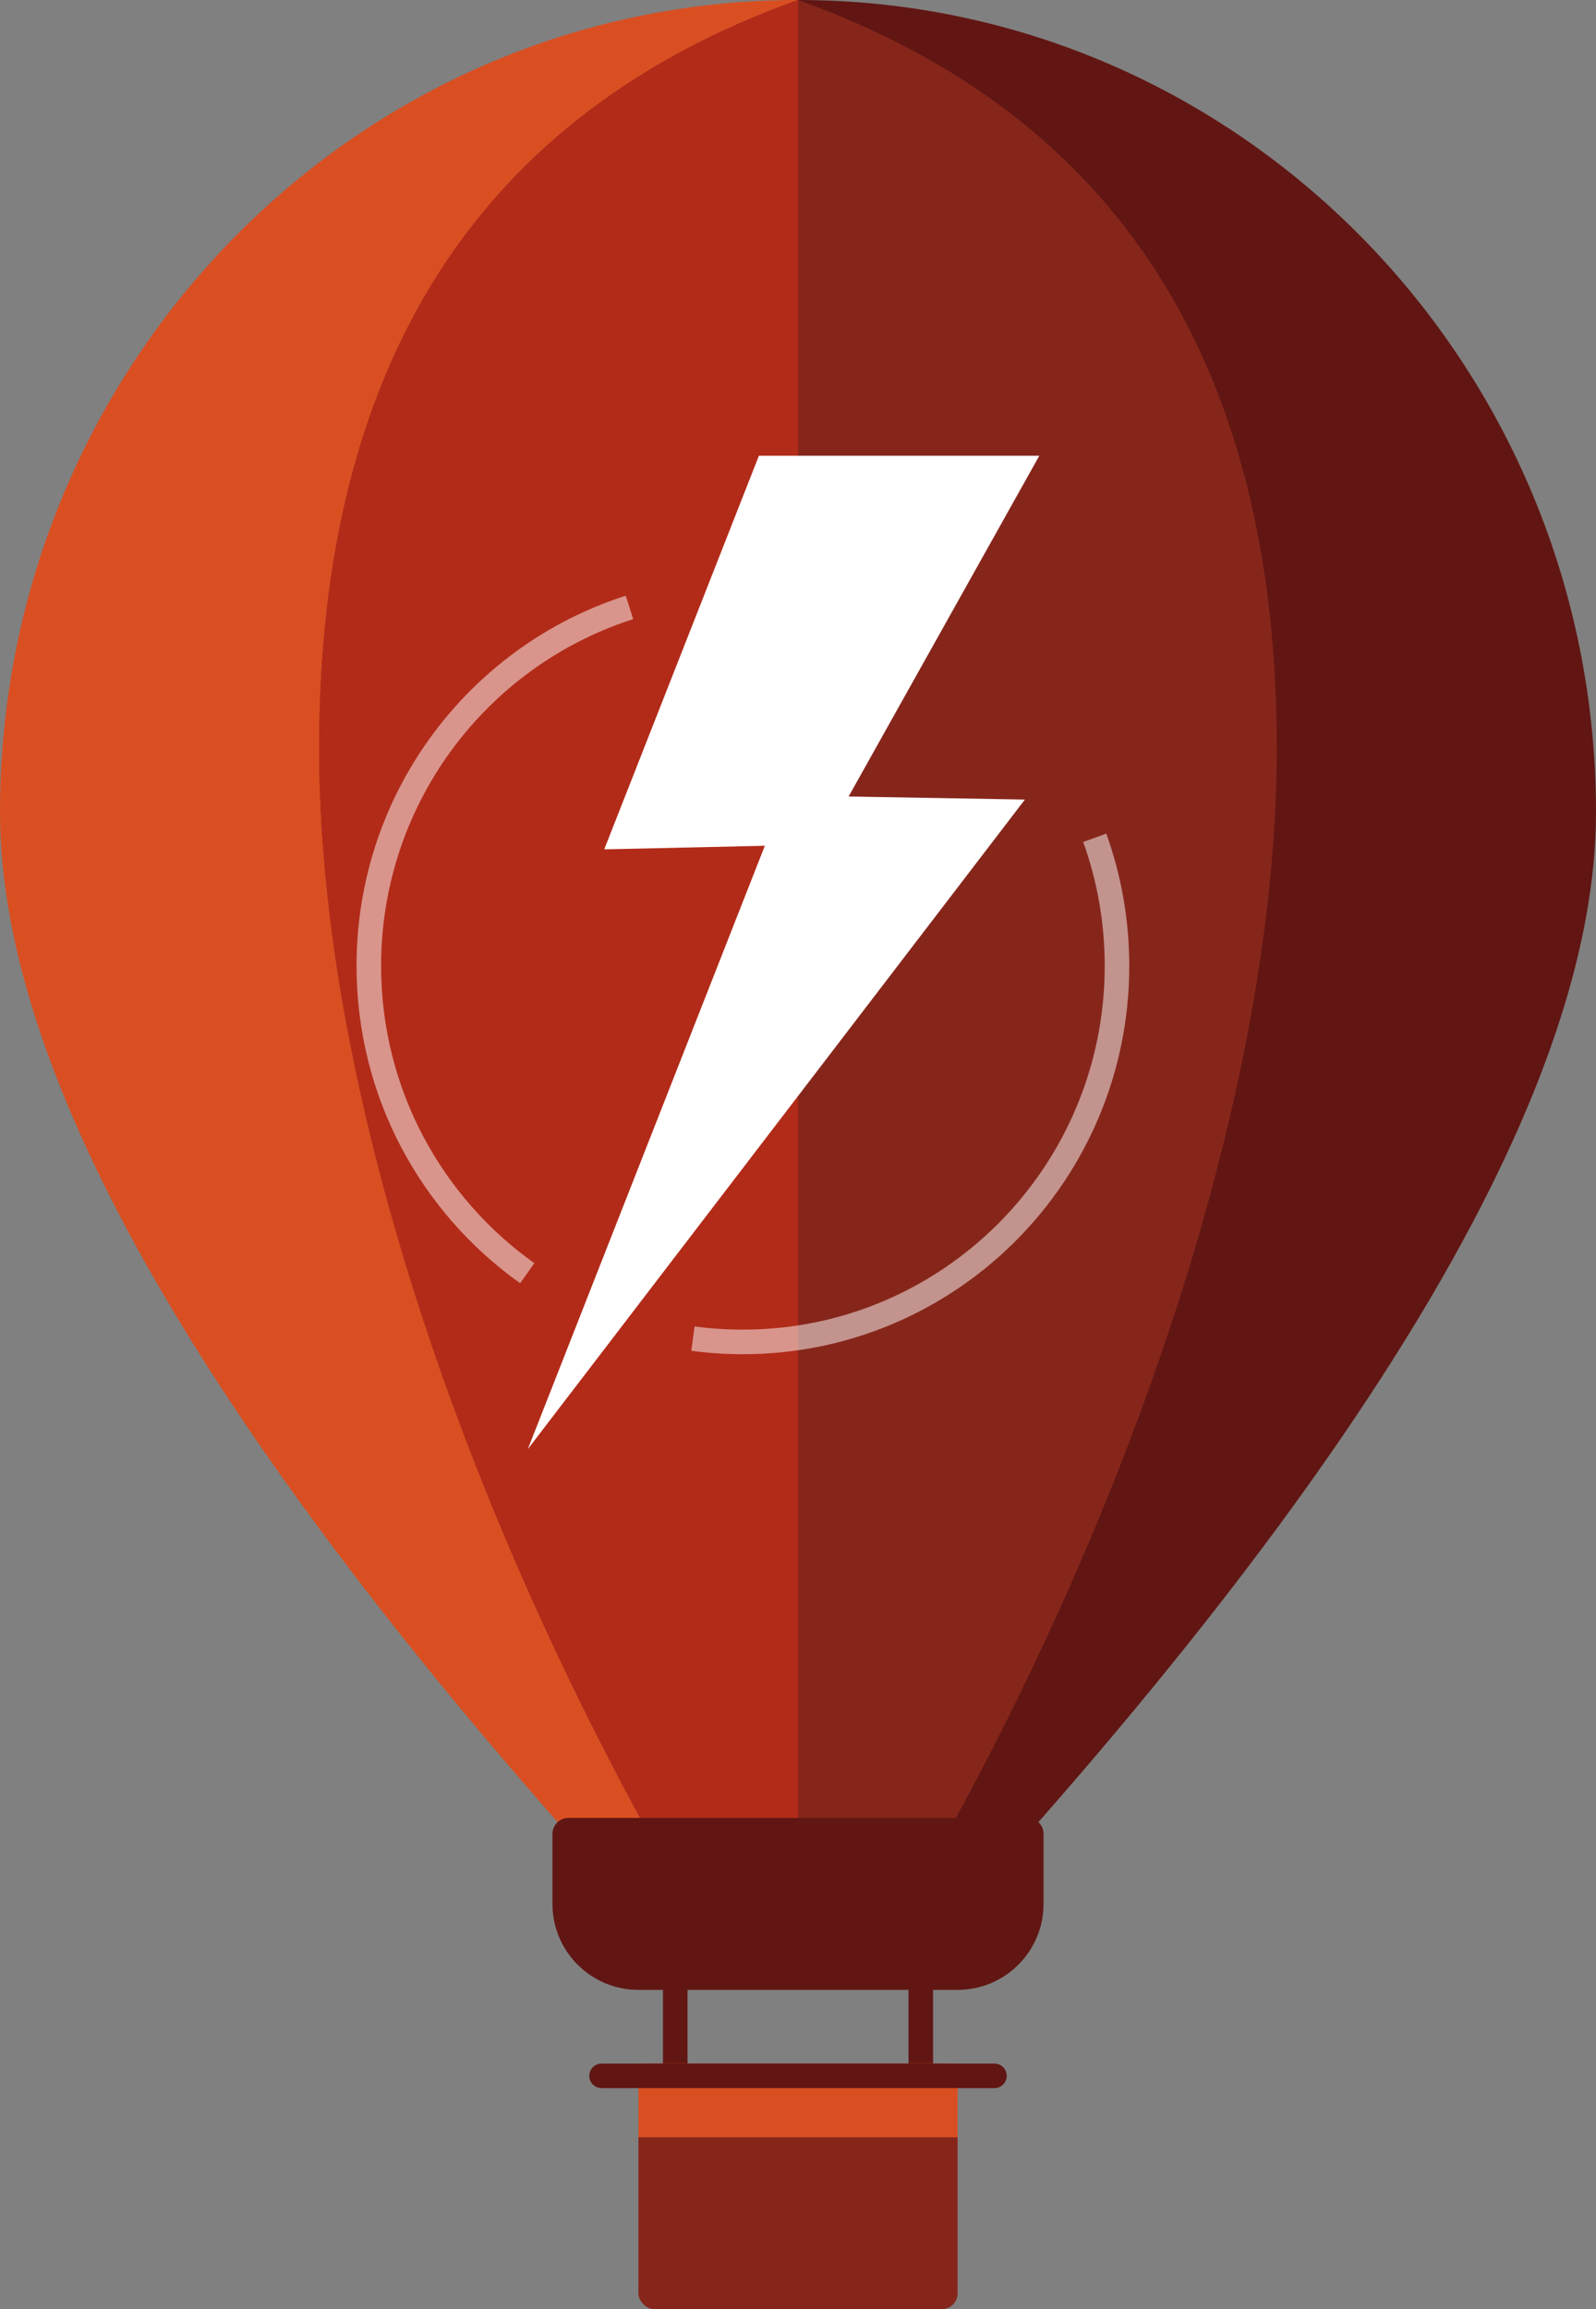
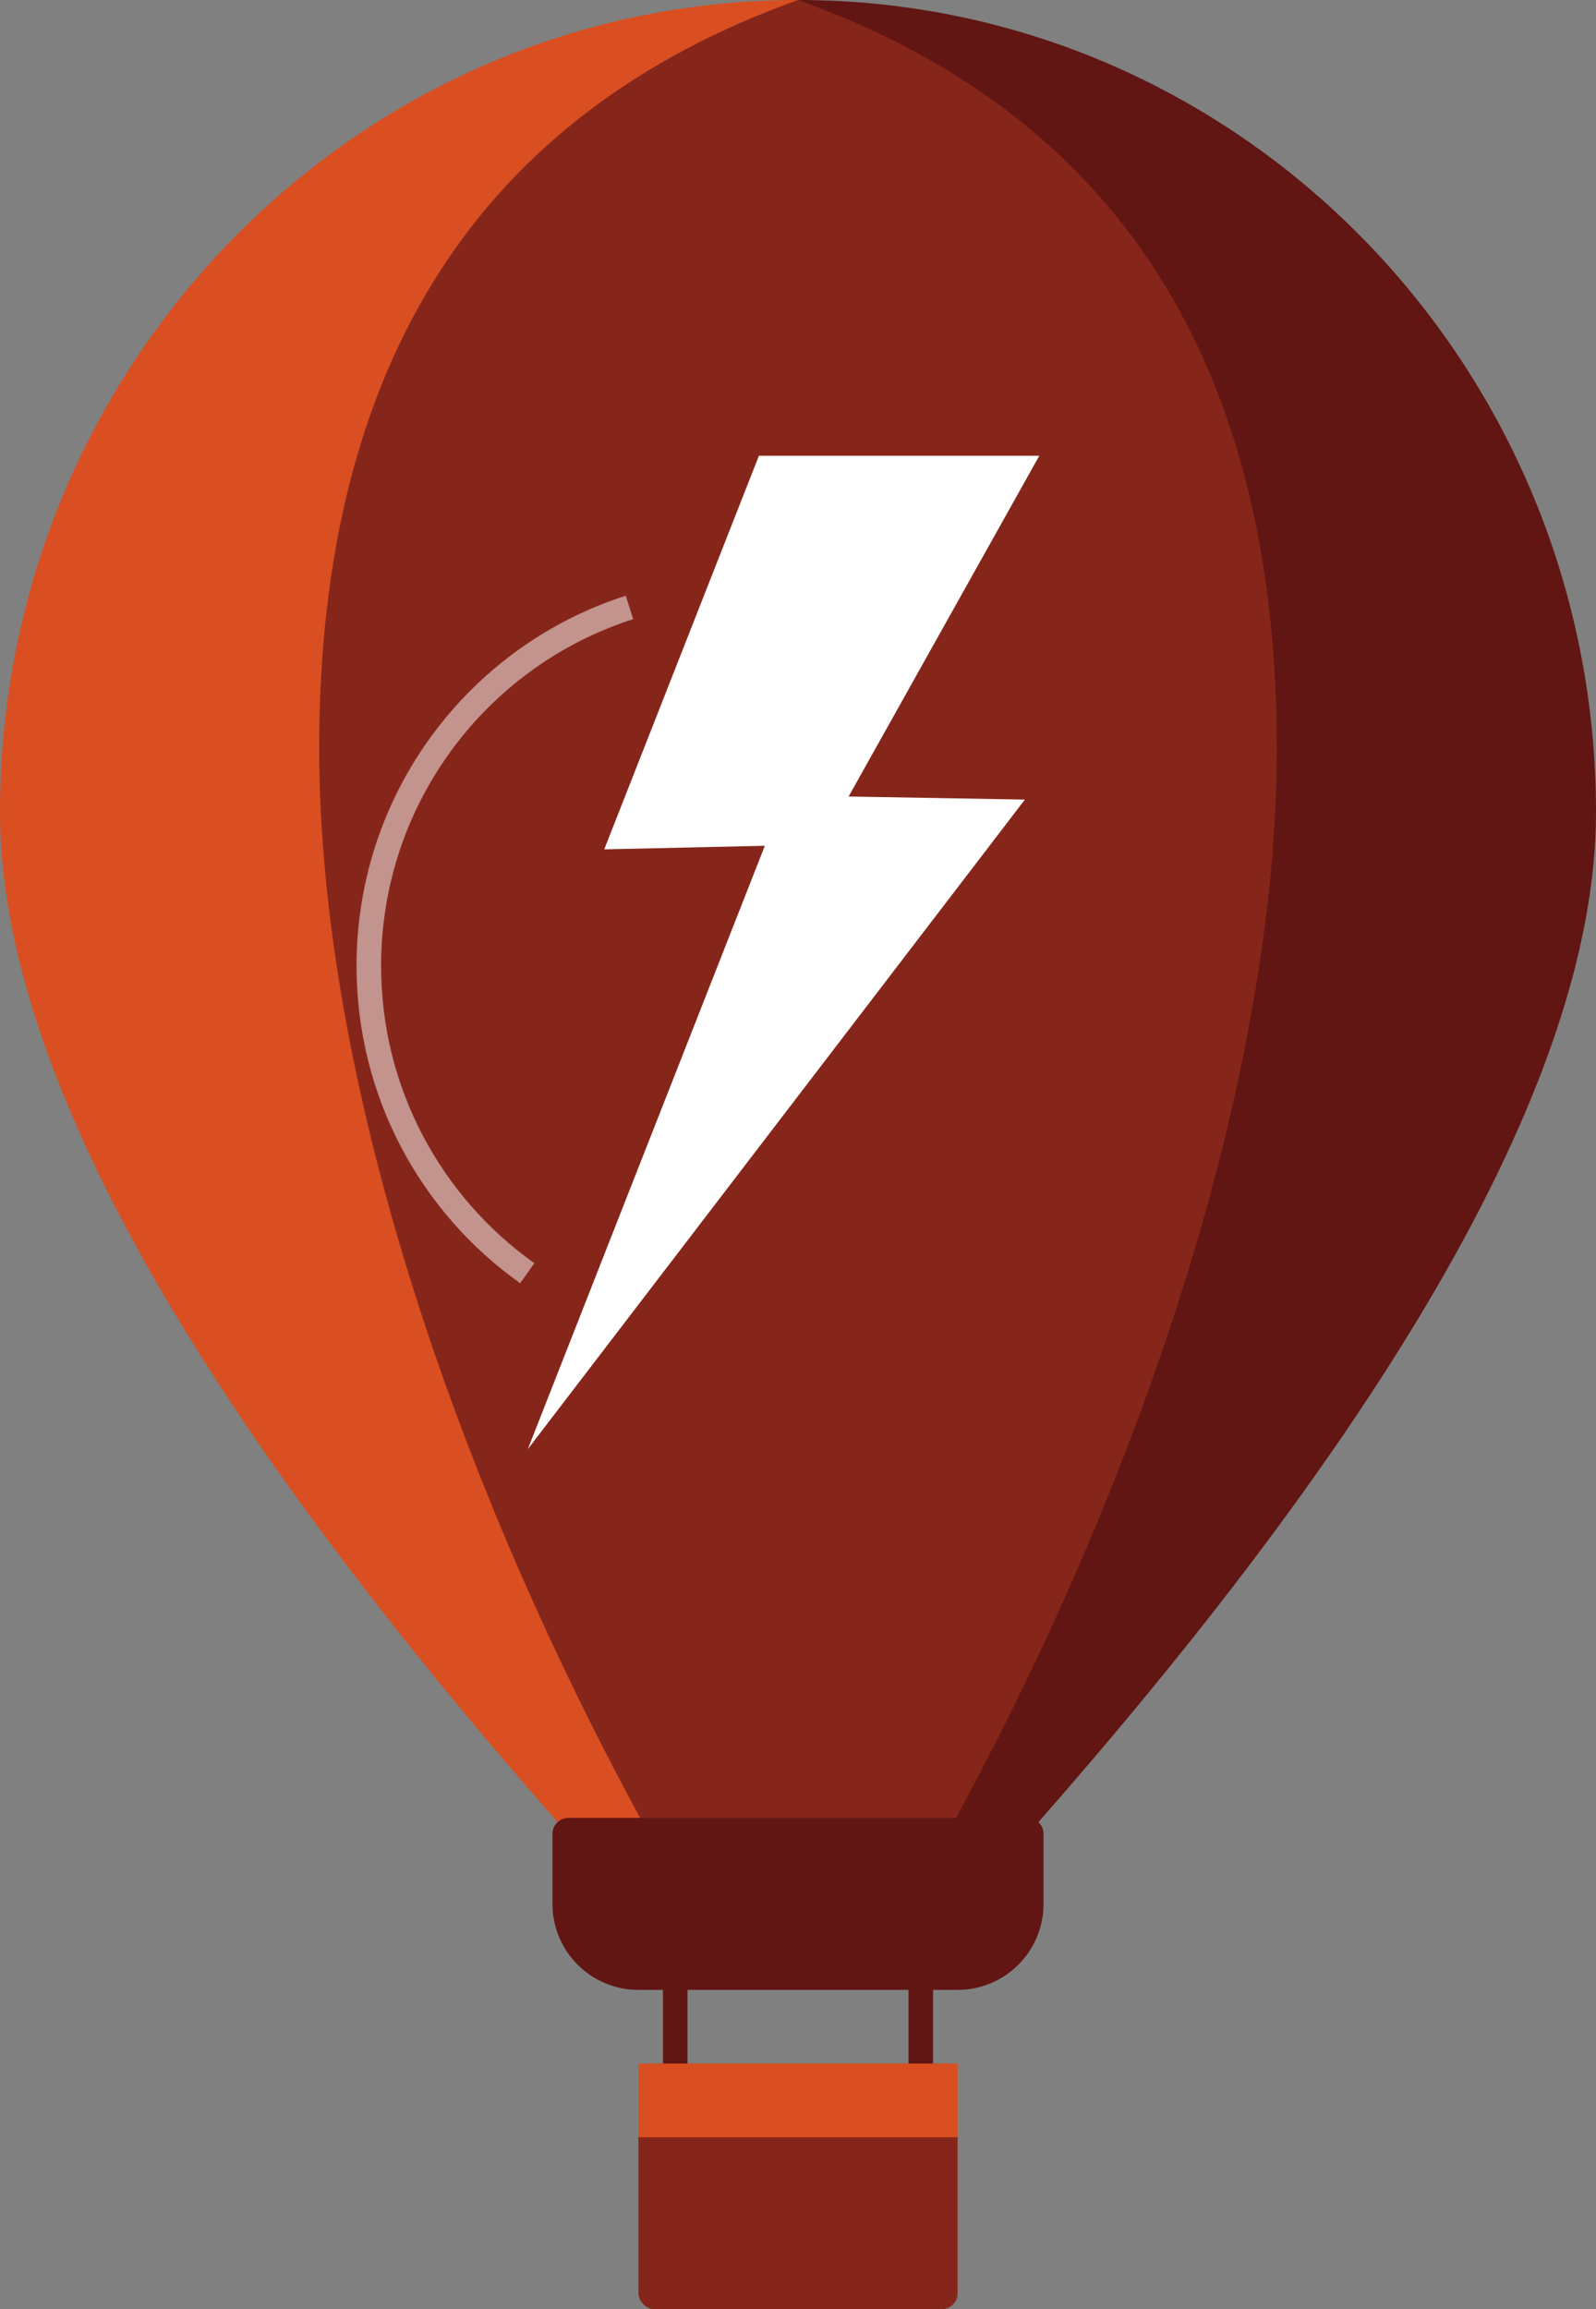
<svg xmlns="http://www.w3.org/2000/svg" width="130px" height="188px" viewBox="0 0 130 188" version="1.1">
  <rect x="0" y="0" width="130" height="188" fill="#808080" stroke="none" />
  <title>hot air balloon</title>
  <desc>Created with Sketch.</desc>
  <defs />
  <g id="Page-1" stroke="none" stroke-width="1" fill="none" fill-rule="evenodd">
    <g id="slds-homepage-colors" transform="translate(-905, -77)">
      <g id="header" transform="translate(140, -7)">
        <g id="hot-air-balloon" transform="translate(765, 84)">
-           <path d="M130,66.131 C130,88.09 112.377,118.257 77.131,156.631 C73.296,160.806 57.028,161.149 53.331,157.133 C17.777,118.52 29.101,0 65,0 C100.9,0 130,29.607 130,66.131 Z" id="Stroke-2" fill="#611613" />
+           <path d="M130,66.131 C130,88.09 112.377,118.257 77.131,156.631 C73.296,160.806 57.028,161.149 53.331,157.133 C17.777,118.52 29.101,0 65,0 C100.9,0 130,29.607 130,66.131 " id="Stroke-2" fill="#611613" />
          <path d="M77.131,156.631 C79.949,162.162 57.028,161.149 53.331,157.133 C17.777,118.52 0,88.186 0,66.131 C0,29.607 29.101,0 65,0 C68.291,40.939 56.748,116.626 77.131,156.631 Z" id="Stroke-2" fill="#D94F22" />
          <path d="M104,60.917 C104,87.353 93.075,121.242 75.559,152.156 C72.336,157.844 58.686,159.509 55.854,154.622 C37.396,122.766 26,88.055 26,60.917 C26,29.616 39,9.31 65,0 C91,9.31 104,29.616 104,60.917 Z" id="Stroke-2" fill="#86261B" />
-           <path d="M65,152.156 C60.791,157.058 57.742,157.88 55.854,154.622 C37.396,122.766 26,88.055 26,60.917 C26,29.616 39,9.31 65,-2.84217094e-14 L65,152.156 Z" id="Stroke-2" fill="#B22B19" />
          <path d="M55,159 C55,170.893 55,176.976 55,177.248 C55,176.976 55,170.893 55,159 Z" id="Path-8" stroke="#611613" stroke-width="2" stroke-linecap="round" stroke-linejoin="round" />
          <path d="M75,159 C75,170.893 75,176.976 75,177.248 C75,176.976 75,170.893 75,159 Z" id="Path-8" stroke="#611613" stroke-width="2" stroke-linecap="round" stroke-linejoin="round" />
          <path d="M46.3,148 L83.7,148 L83.7,148 C84.418,148 85,148.582 85,149.3 L85,155 L85,155 C85,158.866 81.866,162 78,162 L52,162 L52,162 C48.134,162 45,158.866 45,155 L45,149.3 L45,149.3 C45,148.582 45.582,148 46.3,148 Z" id="Rectangle" fill="#611613" />
          <rect id="Rectangle-75" fill="#86261B" x="52" y="168" width="26" height="20" rx="1.3" />
          <rect id="Rectangle-75" fill="#D94F22" x="52" y="168" width="26" height="6" />
-           <path d="M49,169 L81,169" id="Path-11" stroke="#611613" stroke-width="2" stroke-linecap="round" />
          <g id="lightning-logo" transform="translate(30, 37)">
            <g id="Group-7" transform="translate(5.625, 3.209)" />
-             <path d="M26.443,71.979 C27.774,72.157 29.133,72.248 30.512,72.248 C47.342,72.248 60.983,58.541 60.983,41.635 C60.983,37.973 60.343,34.461 59.17,31.206" id="Stroke-1" stroke="#FFFFFF" stroke-width="2" opacity="0.5" />
            <path d="M21.273,12.453 C20.643,12.654 20.021,12.875 19.41,13.116 C8.072,17.575 0.042,28.663 0.042,41.634 C0.042,51.97 5.14,61.109 12.946,66.653" id="Stroke-3" stroke="#FFFFFF" stroke-width="2" opacity="0.5" />
            <polygon id="Fill-5" fill="#FFFFFF" points="53.481 28.095 12.992 80.978 32.3 31.855 19.217 32.148 31.817 0.102 54.656 0.102 39.123 27.846" />
          </g>
        </g>
      </g>
    </g>
  </g>
</svg>